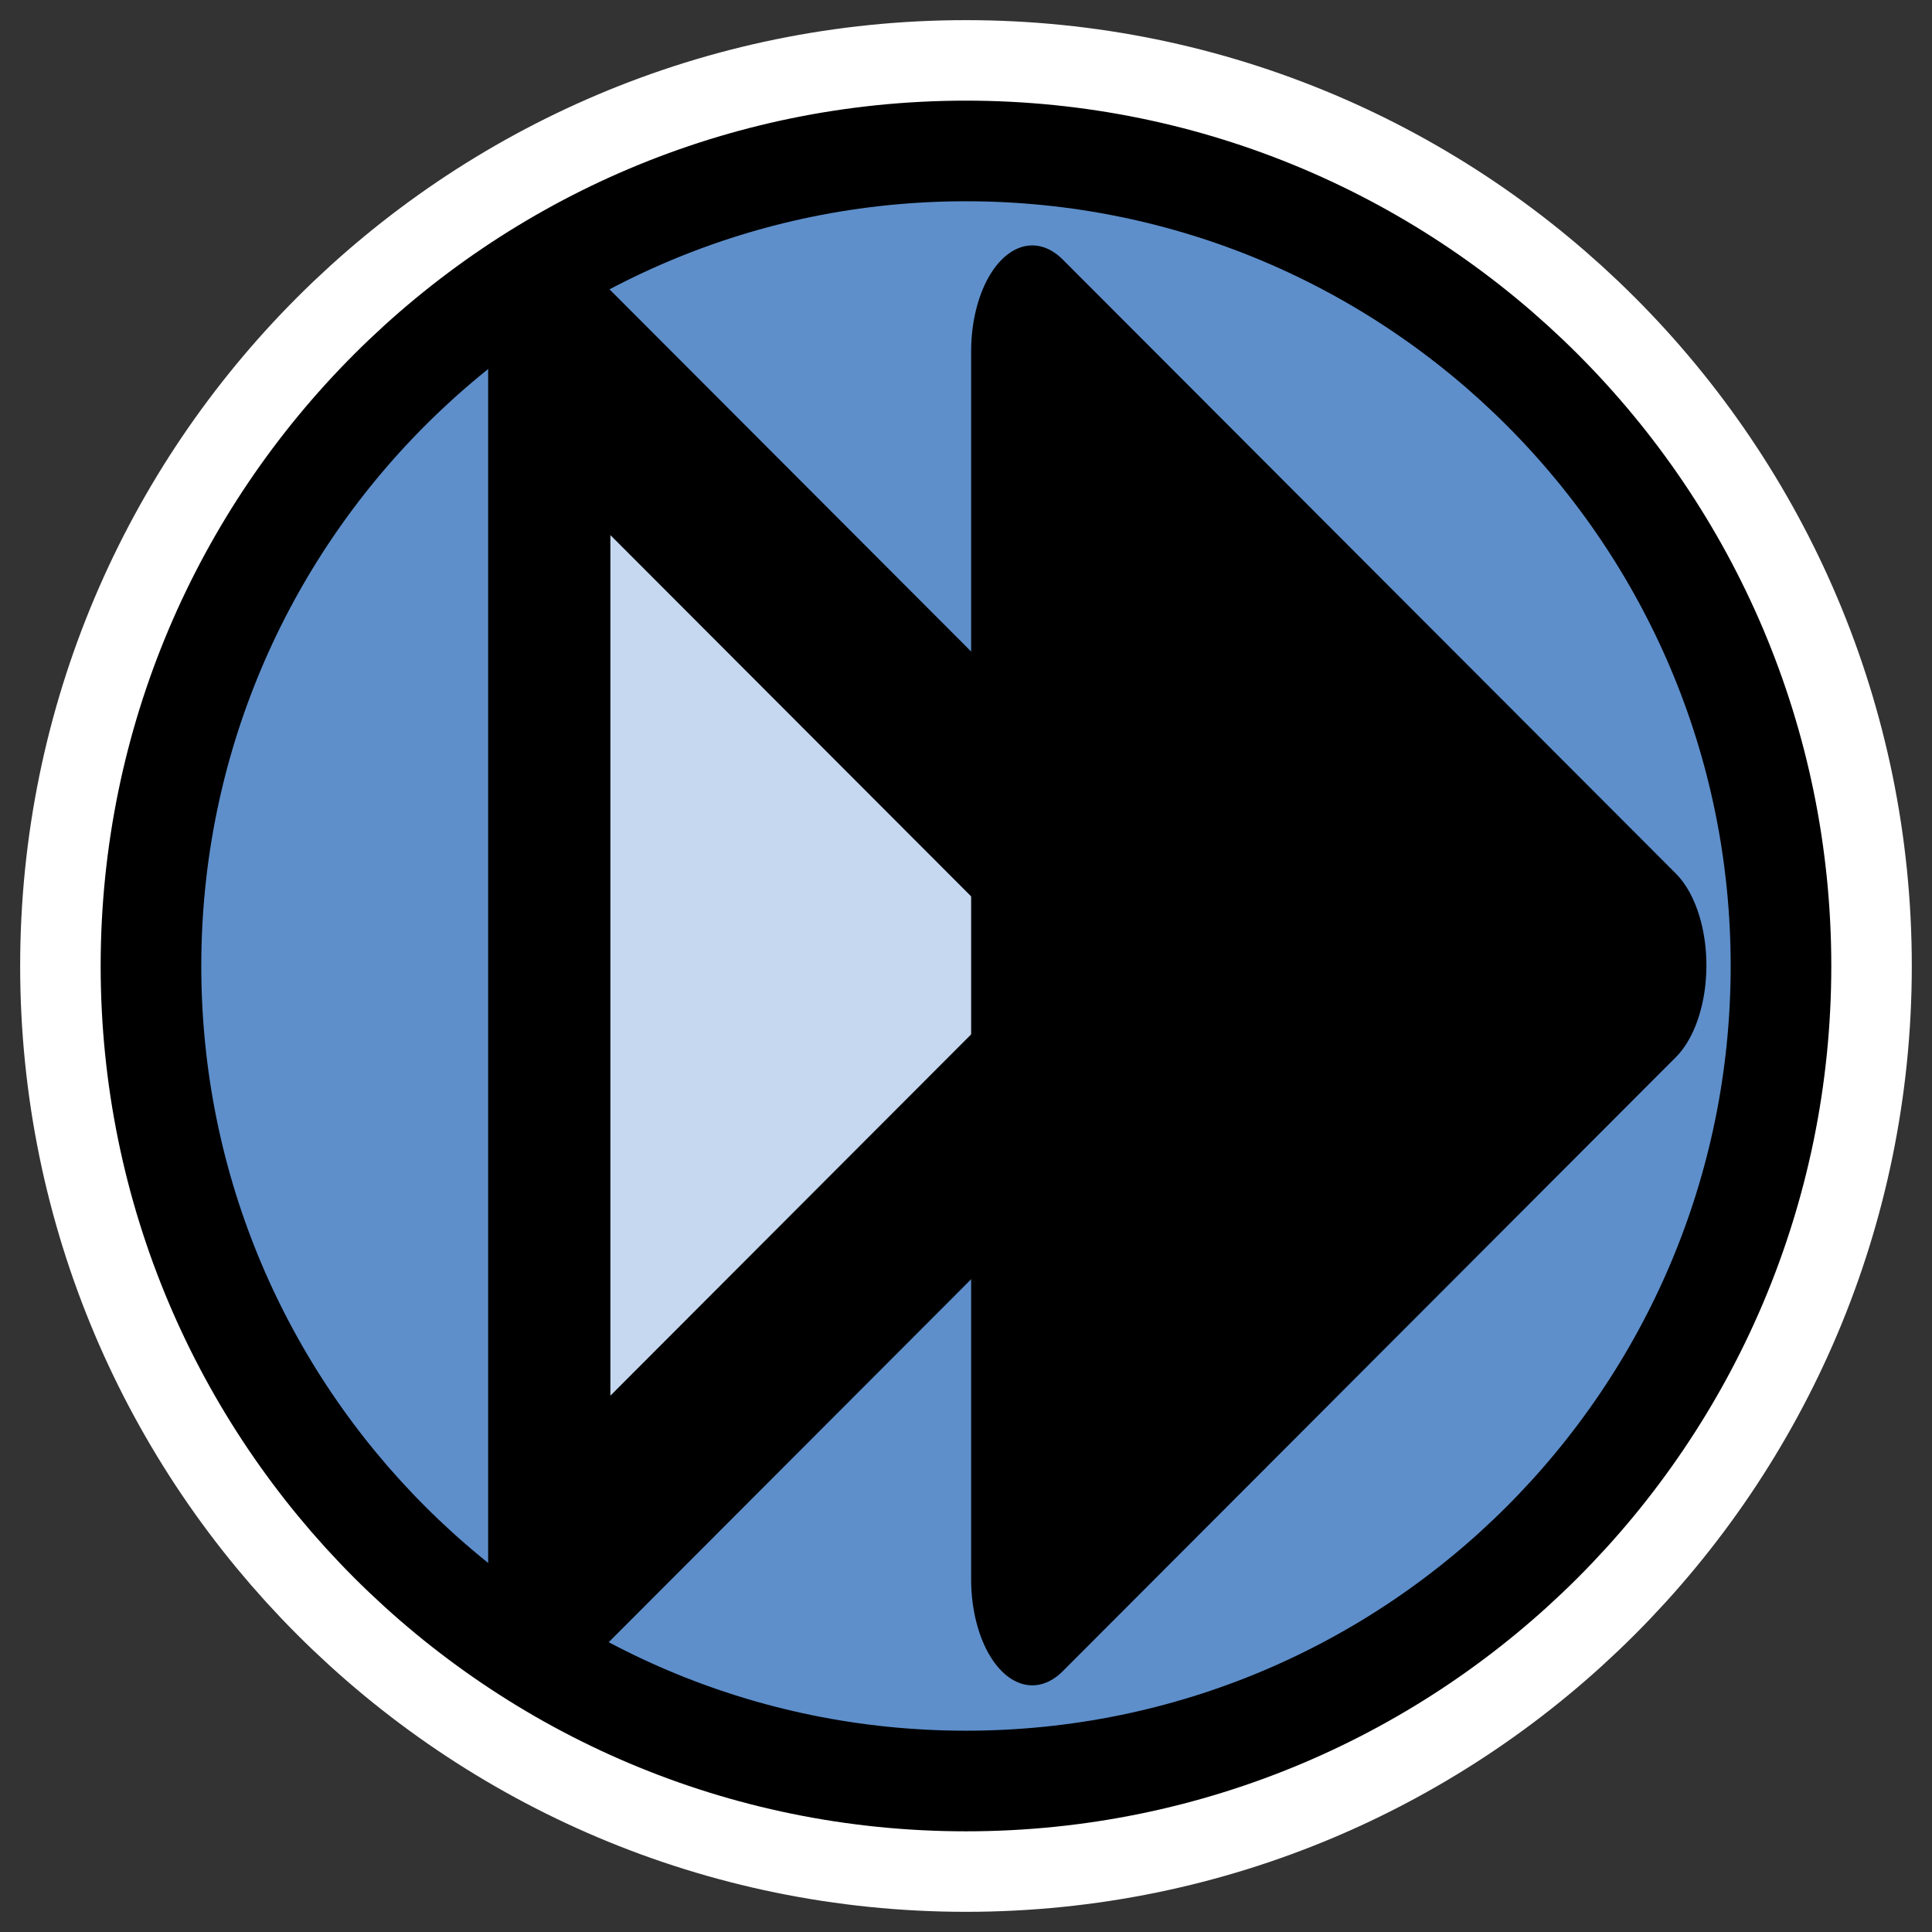
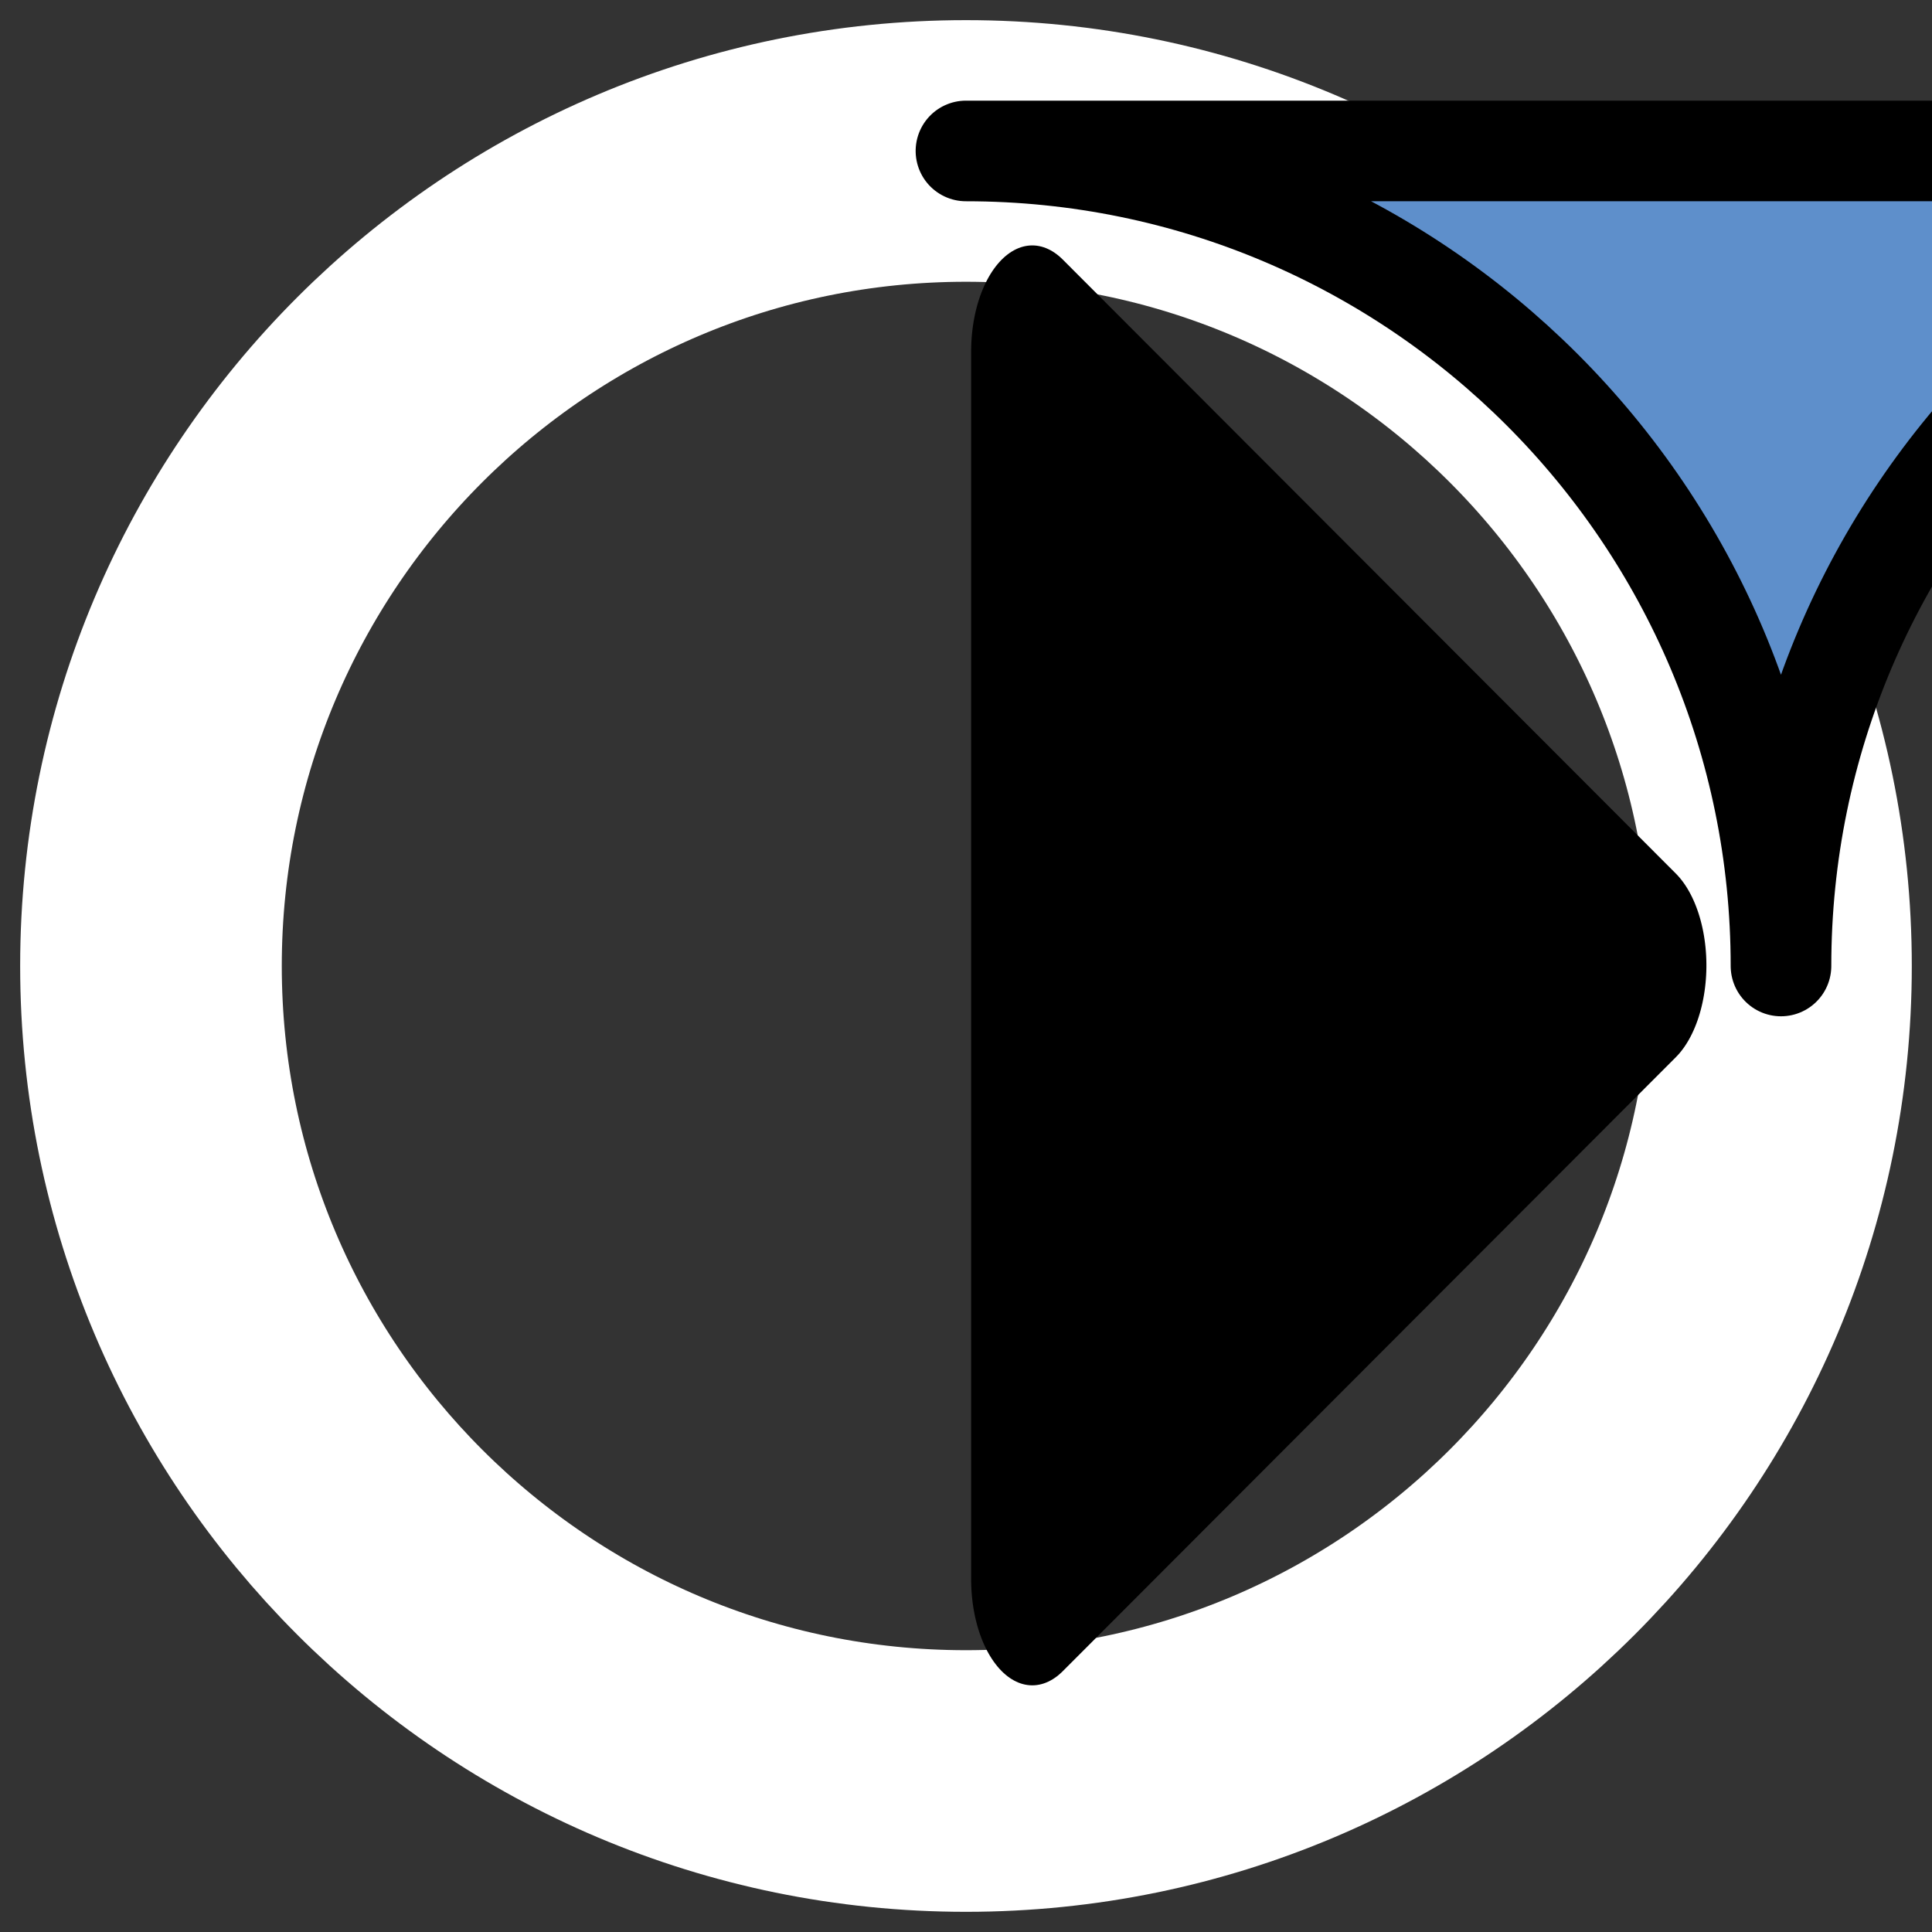
<svg xmlns="http://www.w3.org/2000/svg" xmlns:ns1="http://inkscape.sourceforge.net/DTD/sodipodi-0.dtd" xmlns:ns2="http://www.inkscape.org/namespaces/inkscape" id="svg1" ns1:docname="2rightarrow.svg" viewBox="0 0 60 60" ns1:version="0.32" _SVGFile__filename="oldscale/actions/1downarrow.svg" version="1.0" y="0" x="0" ns2:version="0.41" ns1:docbase="/home/danny/work/icons/primary/scalable/actions">
  <rect x="0" y="0" width="60" height="60" fill="#333333" stroke="none" />
  <ns1:namedview id="base" bordercolor="#666666" ns2:pageshadow="2" ns2:window-y="0" pagecolor="#ffffff" ns2:window-height="691" ns2:zoom="5.5173368" ns2:window-x="0" borderopacity="1.0" ns2:current-layer="svg1" ns2:cx="19.876317" ns2:cy="16.740953" ns2:window-width="1020" ns2:pageopacity="0.0" />
  <path id="path1711" style="stroke-linejoin:round;color:#000000;stroke:#ffffff;stroke-linecap:round;stroke-width:7.127;fill:none" transform="matrix(-3.5598e-7 -1.14 1.14 -3.5598e-7 6.281 21.218)" d="m14.5 20.805c0 12.256-9.947 22.203-22.203 22.203s-22.203-9.947-22.203-22.203 9.947-22.202 22.203-22.202c12.256-0 22.203 9.947 22.203 22.202z" />
-   <path id="path1710" style="stroke-linejoin:round;fill-rule:evenodd;color:#000000;stroke:#000000;stroke-linecap:round;stroke-width:2.741;fill:#5e8fcb" transform="matrix(-3.5598e-7 -1.14 1.14 -3.5598e-7 6.281 21.218)" d="m14.5 20.805c0 12.256-9.947 22.203-22.203 22.203s-22.203-9.947-22.203-22.203 9.947-22.202 22.203-22.202c12.256-0 22.203 9.947 22.203 22.202z" />
-   <path id="path1088" style="stroke-linejoin:round;fill-rule:evenodd;color:#000000;stroke:#000000;stroke-linecap:round;stroke-width:6.853;fill:#c5d8ef" transform="matrix(2.1502e-7 .961 -.554 2.5249e-7 23.132 67.647)" d="m-19.355 10.964h-39.68l19.84-34.364 19.84 34.364z" />
+   <path id="path1710" style="stroke-linejoin:round;fill-rule:evenodd;color:#000000;stroke:#000000;stroke-linecap:round;stroke-width:2.741;fill:#5e8fcb" transform="matrix(-3.5598e-7 -1.14 1.14 -3.5598e-7 6.281 21.218)" d="m14.5 20.805c0 12.256-9.947 22.203-22.203 22.203c12.256-0 22.203 9.947 22.203 22.202z" />
  <path id="path1090" style="stroke-linejoin:round;fill-rule:evenodd;color:#000000;stroke:#000000;stroke-linecap:round;stroke-width:6.853;fill:#000000" transform="matrix(2.1502e-7 .961 -.554 2.5249e-7 38.132 67.647)" d="m-19.355 10.964h-39.68l19.84-34.364 19.84 34.364z" />
</svg>